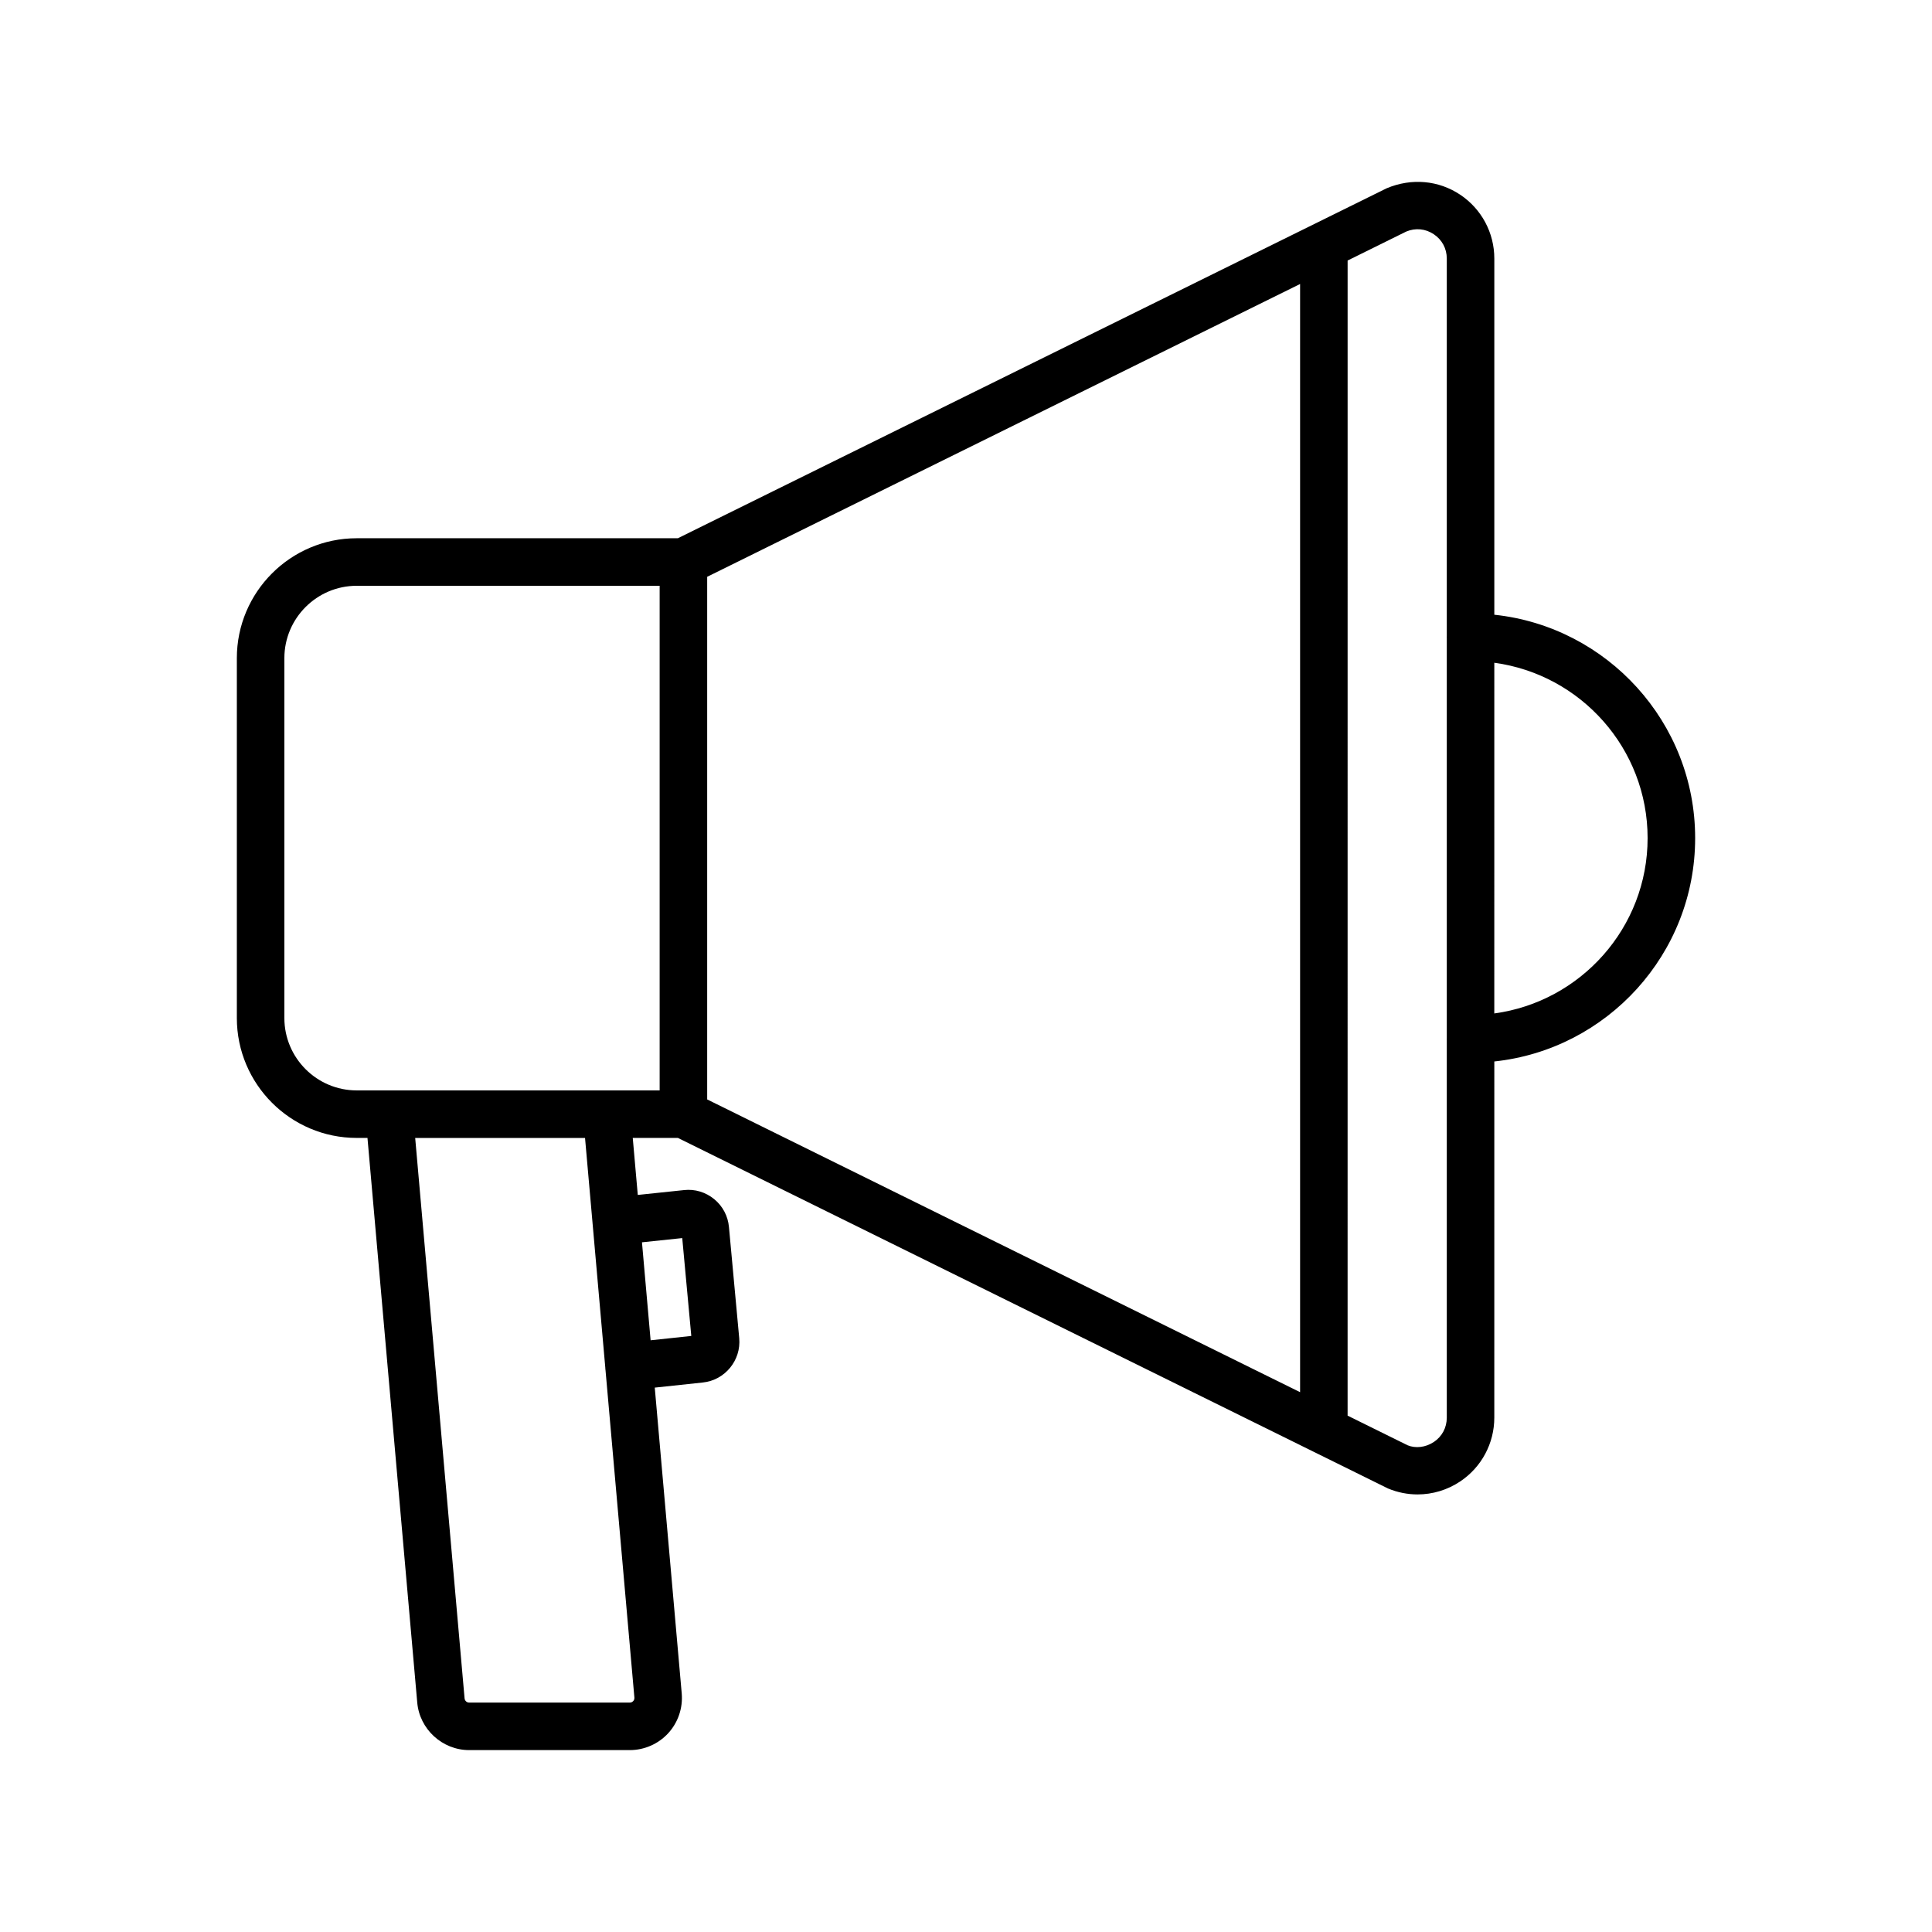
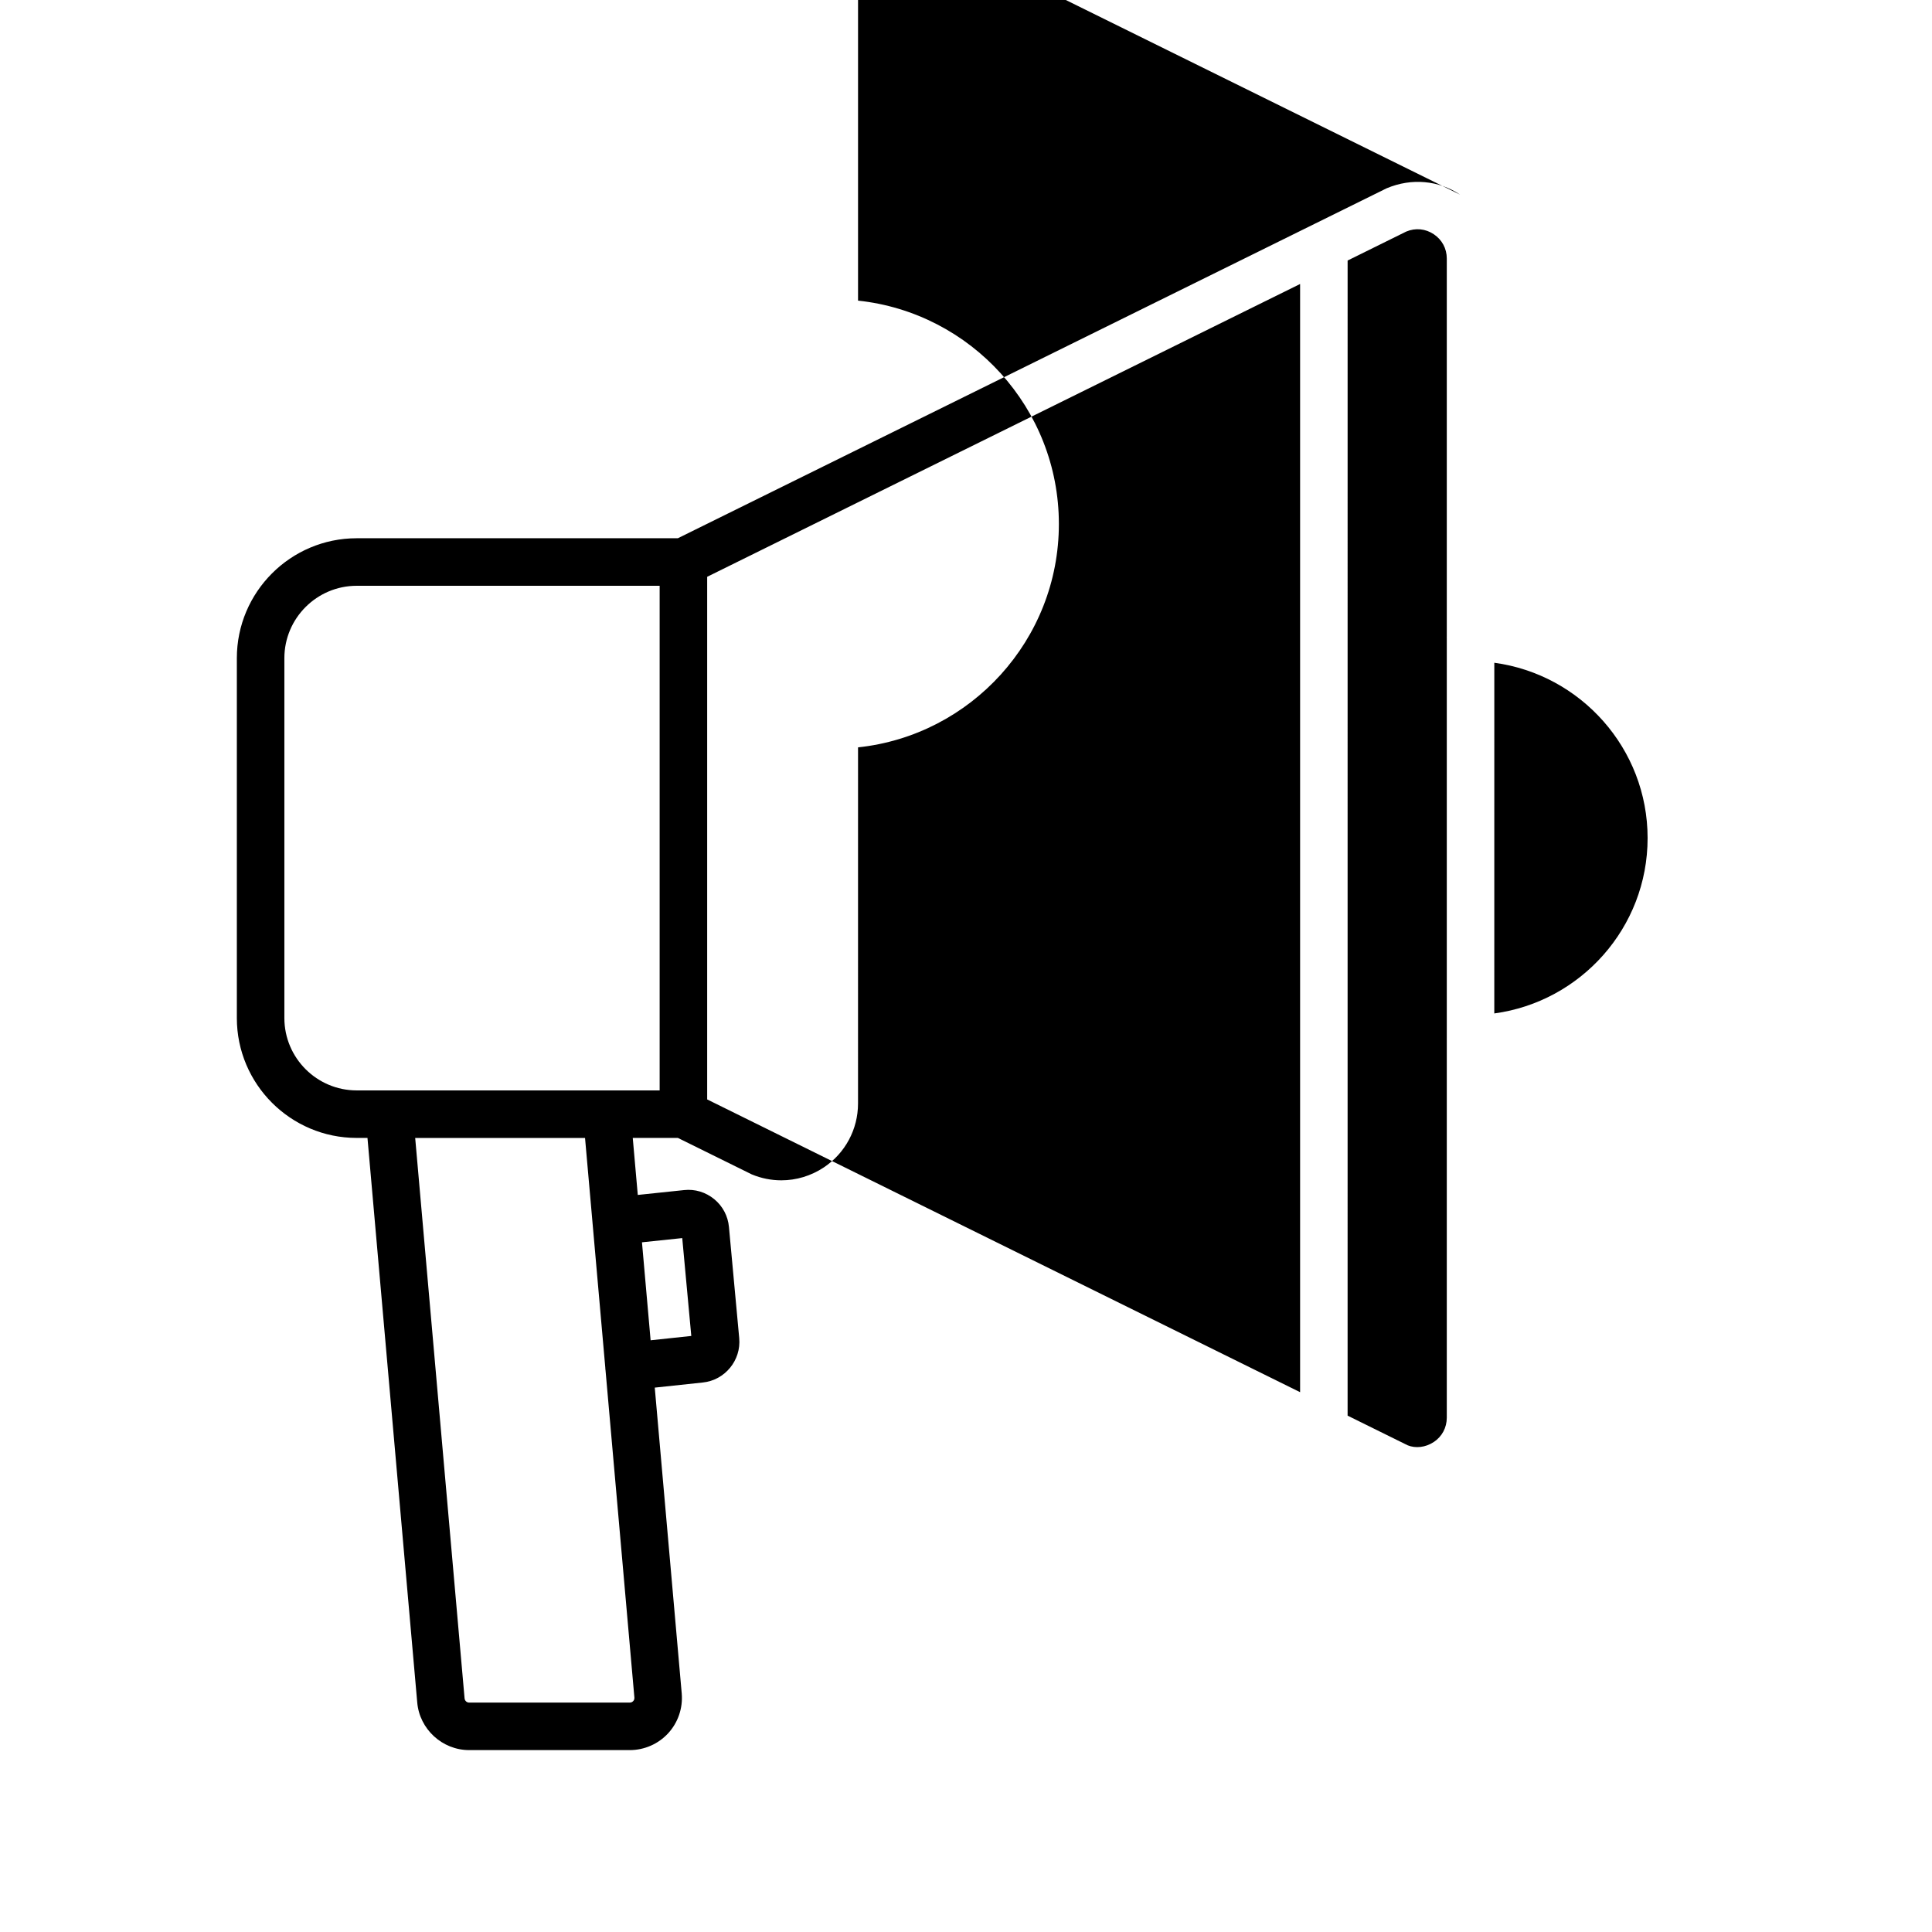
<svg xmlns="http://www.w3.org/2000/svg" fill="#000000" width="800px" height="800px" version="1.1" viewBox="144 144 512 512">
-   <path d="m530.95 195.59c-5.672-3.781-12.816-4.488-19.477-1.691l-19.059 9.41c-0.031 0.012-0.059 0.031-0.09 0.043l-168.68 83.285-85.109 0.004c-17.52 0-31.77 14.254-31.77 31.777v95.367c0 17.52 14.25 31.777 31.77 31.777h2.848l13.184 149.57c0.59 7.102 6.637 12.664 13.766 12.664h42.57c3.856 0 7.566-1.629 10.172-4.465 2.609-2.836 3.918-6.668 3.59-10.527l-7.148-81.07 12.75-1.359c5.856-0.613 10.172-5.887 9.633-11.746l-2.723-29.473c-0.266-2.898-1.648-5.512-3.894-7.363-2.258-1.852-5.109-2.731-8.008-2.406l-12.258 1.285-1.332-15.113h11.957l168.62 83.242c0.066 0.031 0.125 0.066 0.191 0.094l19.383 9.57c2.527 1.051 5.184 1.574 7.836 1.574 3.953 0 7.879-1.164 11.273-3.426 5.672-3.781 9.059-10.109 9.059-16.926l0.004-94.387c29.871-3.164 53.223-28.5 53.223-59.195s-23.352-56.027-53.223-59.195v-94.402c0-6.812-3.383-13.137-9.055-16.918zm-311.59 218.2v-95.367c0-10.578 8.605-19.184 19.176-19.184h80.277v133.73h-80.277c-10.57 0.004-19.176-8.602-19.176-19.18zm105.44 58.316 2.398 25.934-10.781 1.148-2.289-25.965zm-23.762-3.891c0 0.02-0.008 0.035-0.004 0.051 0 0.016 0.012 0.027 0.012 0.043l3.379 38.316c0.004 0.059-0.023 0.113-0.016 0.172 0.004 0.051 0.039 0.094 0.043 0.145l7.668 86.945c0.035 0.438-0.152 0.746-0.32 0.922-0.168 0.18-0.457 0.395-0.898 0.395h-42.57c-0.641 0-1.164-0.48-1.219-1.145l-13.086-148.49h45.012zm30.371-171.36 157.13-77.594v293.68l-157.13-77.582zm192.55 229.29c-2.188 1.465-4.84 1.723-6.914 0.875l-15.918-7.859 0.004-306.12 15.547-7.68c2.434-1.016 5.094-0.762 7.289 0.715 2.188 1.457 3.445 3.809 3.445 6.438v100.27c0 0.031-0.02 0.059-0.02 0.09s0.02 0.059 0.02 0.09v106.3c0 0.031-0.02 0.059-0.02 0.09s0.02 0.059 0.02 0.09v100.26c-0.004 2.641-1.258 4.996-3.453 6.453zm56.672-160.04c0 23.738-17.727 43.367-40.629 46.469l0.004-92.938c22.902 3.102 40.625 22.73 40.625 46.469z" />
+   <path d="m530.95 195.59c-5.672-3.781-12.816-4.488-19.477-1.691l-19.059 9.41c-0.031 0.012-0.059 0.031-0.09 0.043l-168.68 83.285-85.109 0.004c-17.52 0-31.77 14.254-31.77 31.777v95.367c0 17.52 14.25 31.777 31.77 31.777h2.848l13.184 149.57c0.59 7.102 6.637 12.664 13.766 12.664h42.57c3.856 0 7.566-1.629 10.172-4.465 2.609-2.836 3.918-6.668 3.59-10.527l-7.148-81.07 12.75-1.359c5.856-0.613 10.172-5.887 9.633-11.746l-2.723-29.473c-0.266-2.898-1.648-5.512-3.894-7.363-2.258-1.852-5.109-2.731-8.008-2.406l-12.258 1.285-1.332-15.113h11.957c0.066 0.031 0.125 0.066 0.191 0.094l19.383 9.57c2.527 1.051 5.184 1.574 7.836 1.574 3.953 0 7.879-1.164 11.273-3.426 5.672-3.781 9.059-10.109 9.059-16.926l0.004-94.387c29.871-3.164 53.223-28.5 53.223-59.195s-23.352-56.027-53.223-59.195v-94.402c0-6.812-3.383-13.137-9.055-16.918zm-311.59 218.2v-95.367c0-10.578 8.605-19.184 19.176-19.184h80.277v133.73h-80.277c-10.57 0.004-19.176-8.602-19.176-19.18zm105.44 58.316 2.398 25.934-10.781 1.148-2.289-25.965zm-23.762-3.891c0 0.02-0.008 0.035-0.004 0.051 0 0.016 0.012 0.027 0.012 0.043l3.379 38.316c0.004 0.059-0.023 0.113-0.016 0.172 0.004 0.051 0.039 0.094 0.043 0.145l7.668 86.945c0.035 0.438-0.152 0.746-0.32 0.922-0.168 0.18-0.457 0.395-0.898 0.395h-42.57c-0.641 0-1.164-0.48-1.219-1.145l-13.086-148.49h45.012zm30.371-171.36 157.13-77.594v293.68l-157.13-77.582zm192.55 229.29c-2.188 1.465-4.84 1.723-6.914 0.875l-15.918-7.859 0.004-306.12 15.547-7.68c2.434-1.016 5.094-0.762 7.289 0.715 2.188 1.457 3.445 3.809 3.445 6.438v100.27c0 0.031-0.02 0.059-0.02 0.09s0.02 0.059 0.02 0.09v106.3c0 0.031-0.02 0.059-0.02 0.09s0.02 0.059 0.02 0.09v100.26c-0.004 2.641-1.258 4.996-3.453 6.453zm56.672-160.04c0 23.738-17.727 43.367-40.629 46.469l0.004-92.938c22.902 3.102 40.625 22.73 40.625 46.469z" />
</svg>